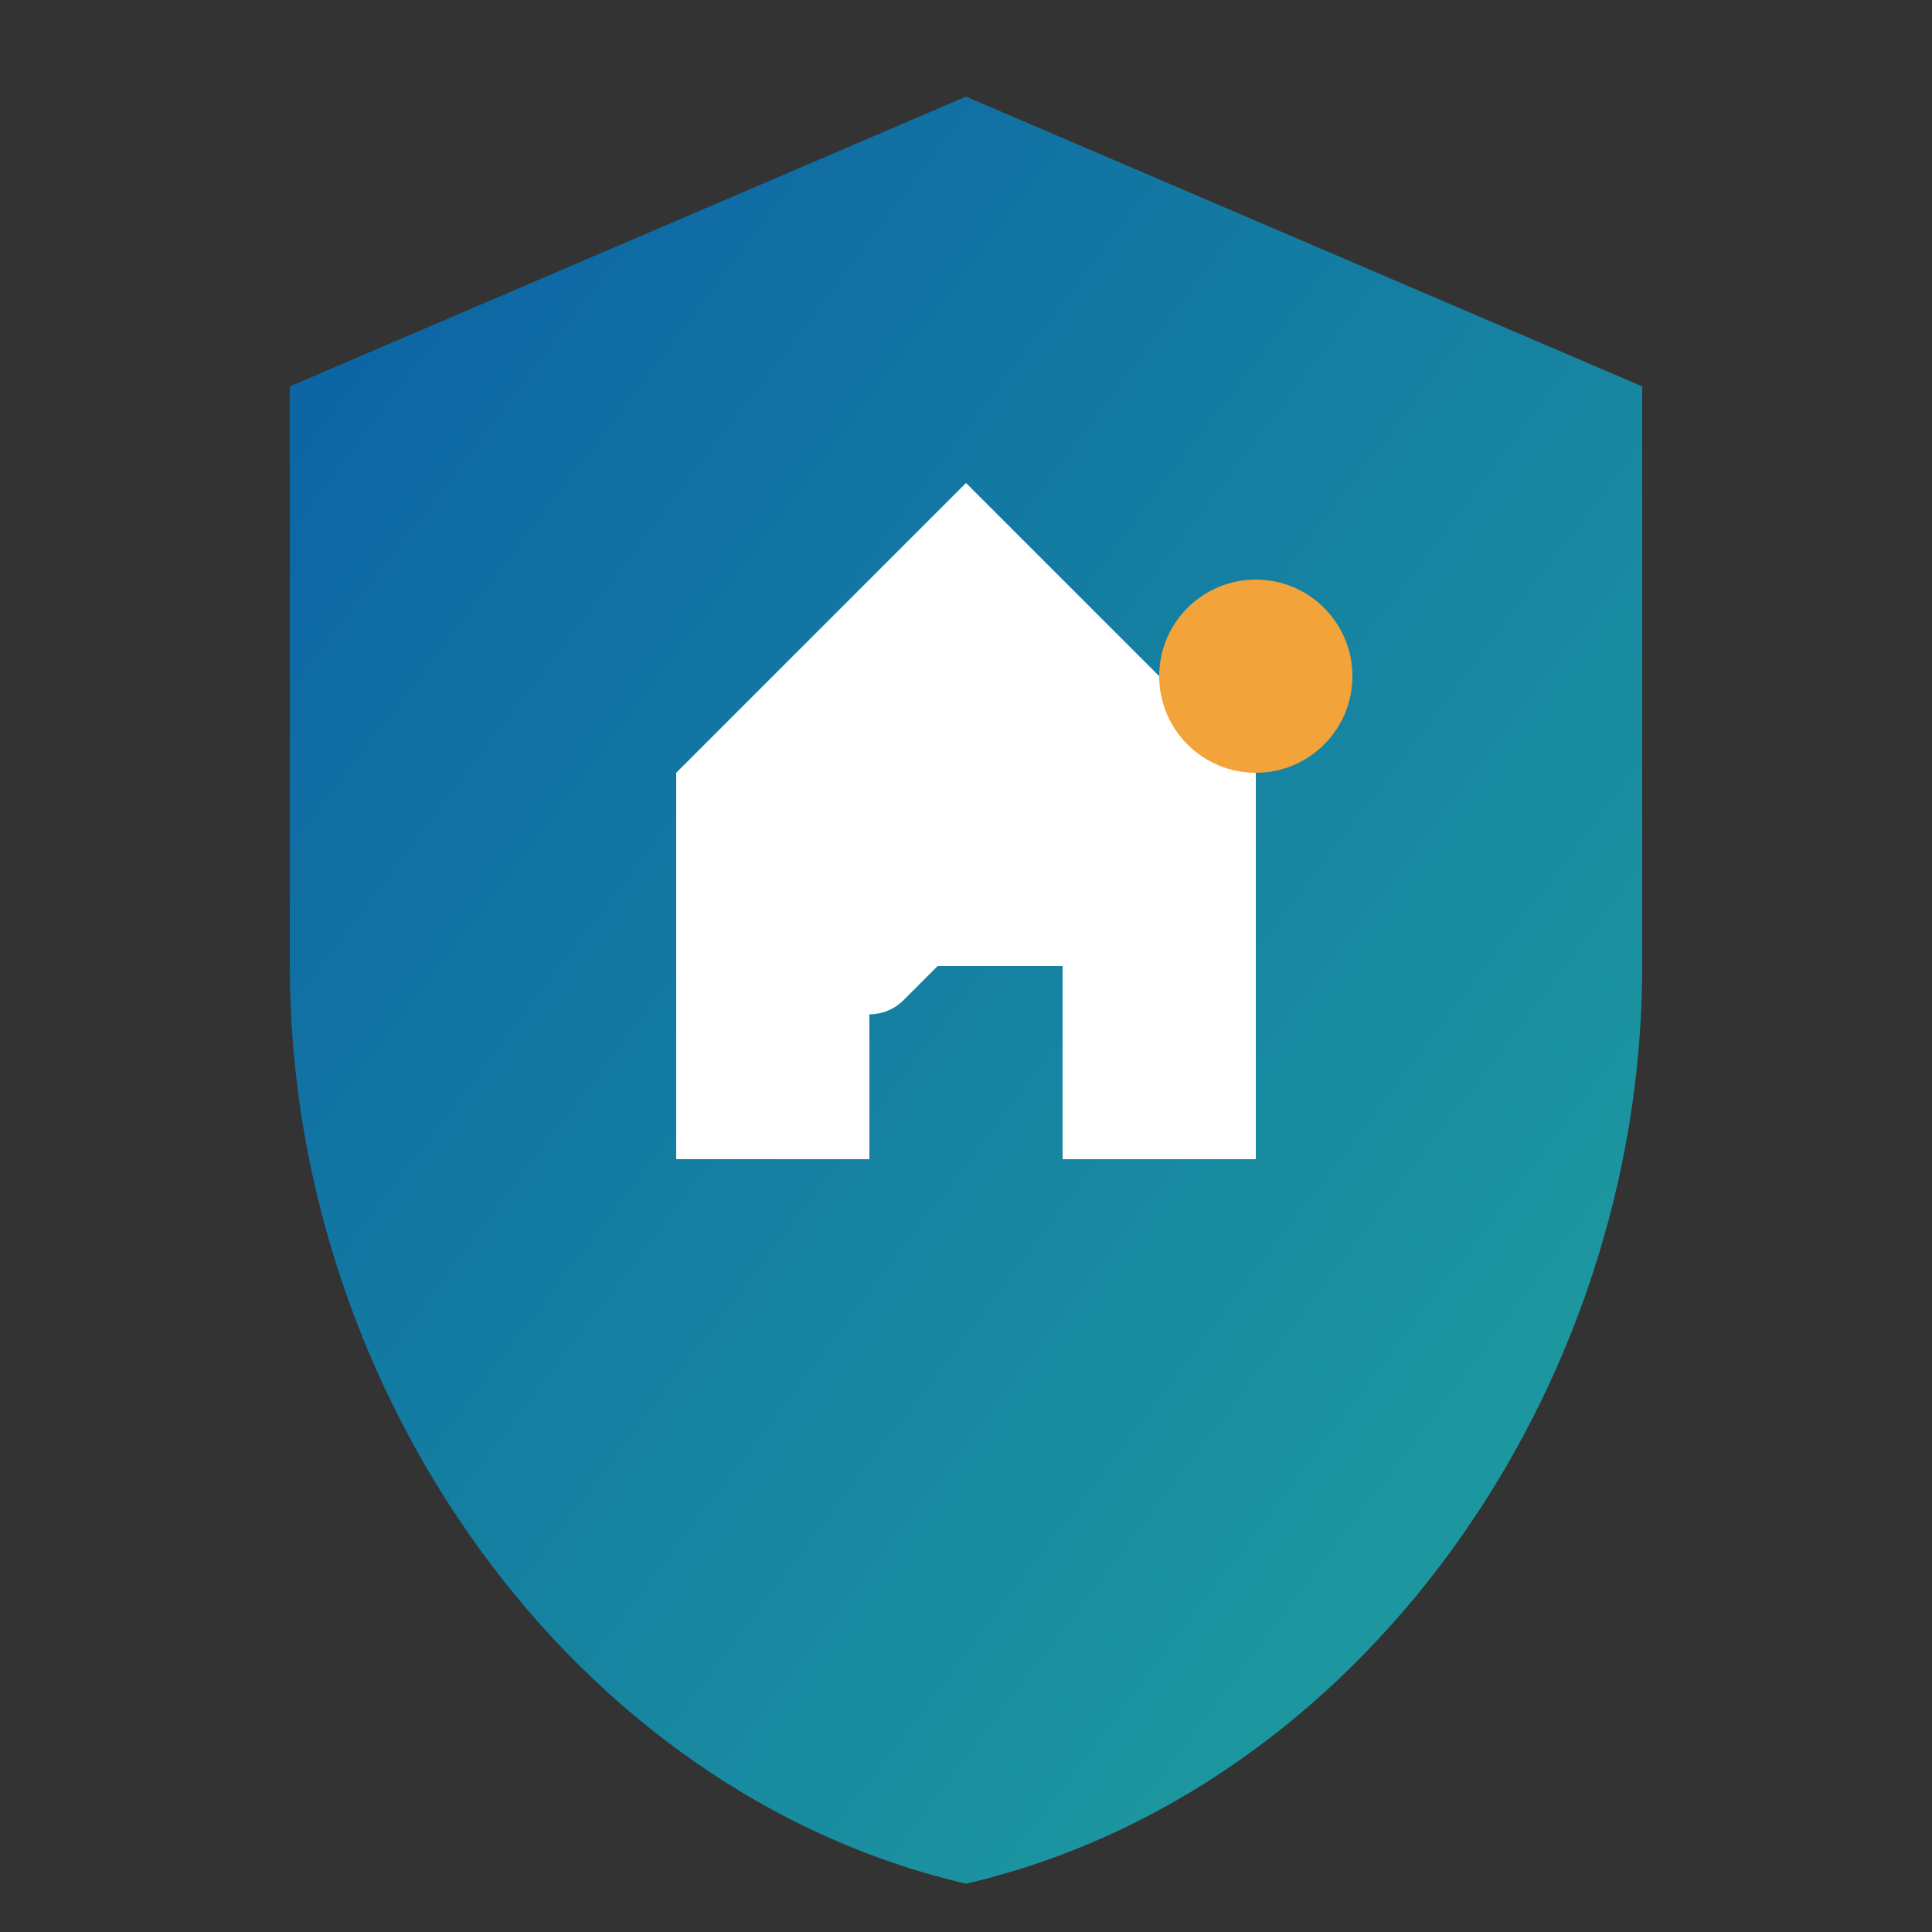
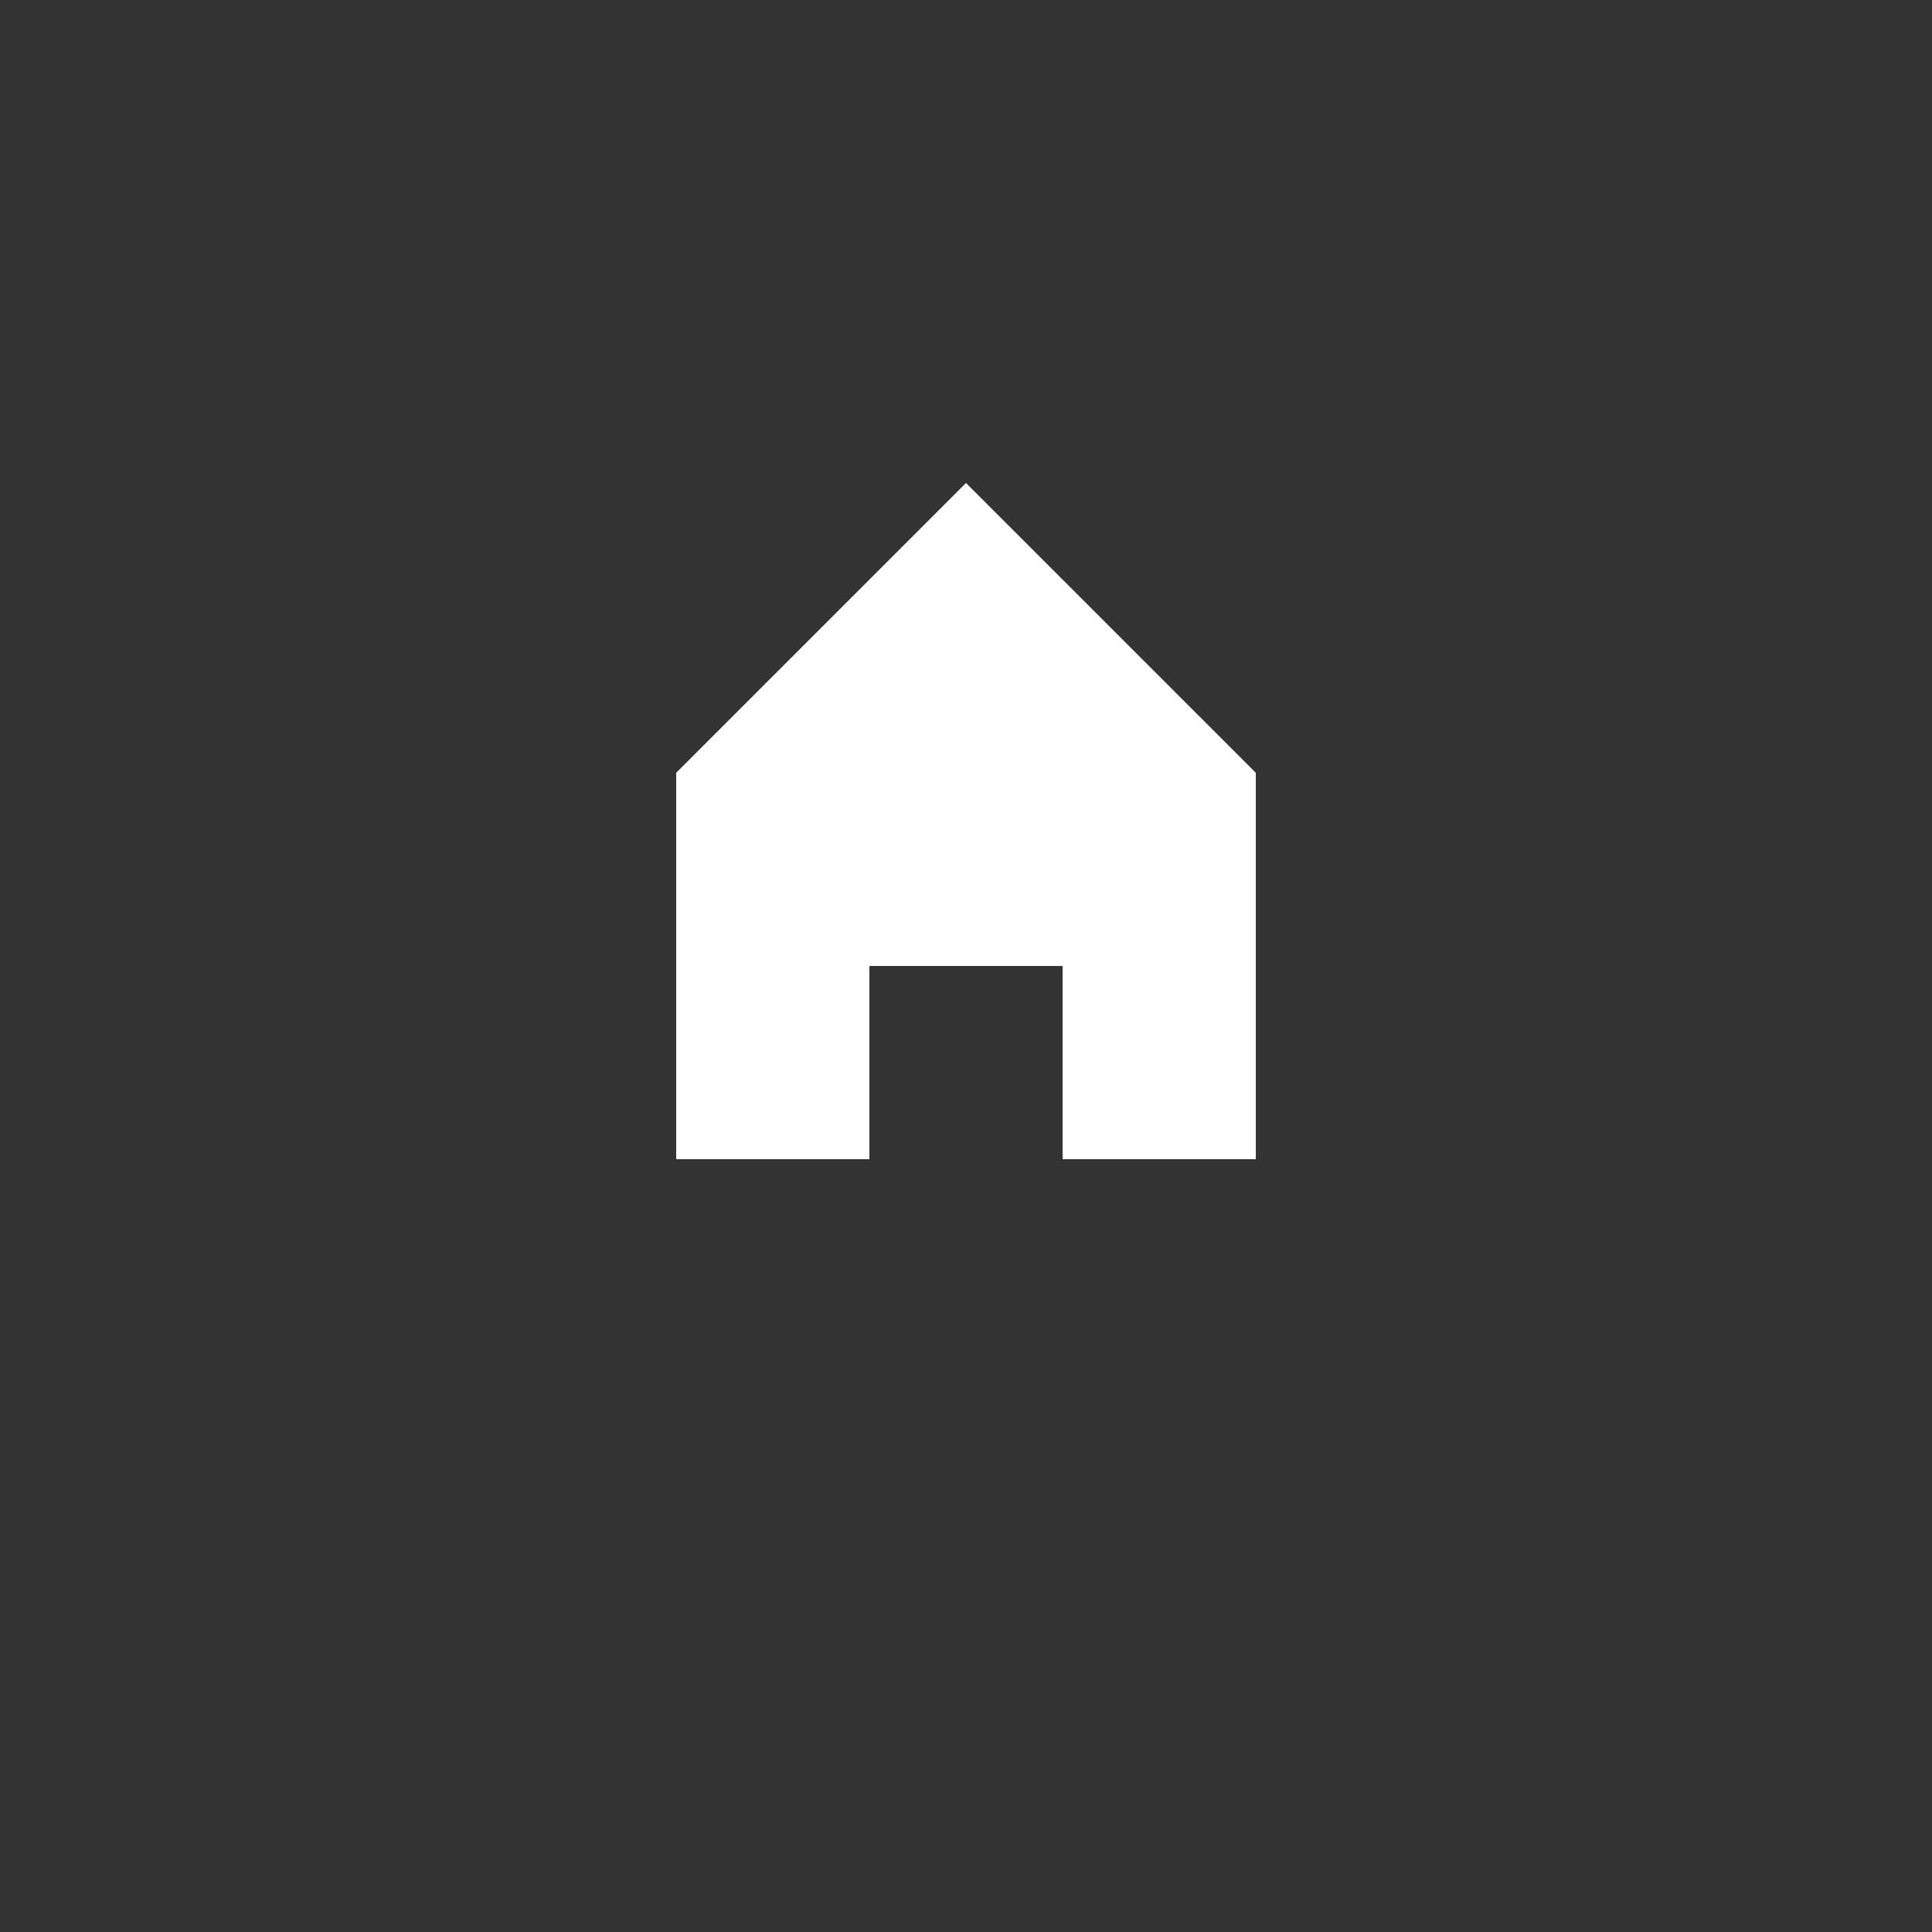
<svg xmlns="http://www.w3.org/2000/svg" width="48" height="48" viewBox="0 0 48 48">
  <rect x="0" y="0" width="48" height="48" fill="#333333" stroke="none" />
  <defs>
    <linearGradient id="faviconGradient" x1="0%" y1="0%" x2="100%" y2="100%">
      <stop offset="0%" style="stop-color:#0B5FA5;stop-opacity:1" />
      <stop offset="100%" style="stop-color:#20A39E;stop-opacity:1" />
    </linearGradient>
  </defs>
-   <path d="M24 2.4L7.2 9.6v14.4c0 10.61 7.06 20.54 16.8 22.8 9.74-2.26 16.8-12.19 16.8-22.8V9.6L24 2.4z" fill="url(#faviconGradient)" stroke="none" />
  <path d="M24 12l-7.2 7.2v9.6h4.8v-4.8h4.8v4.8h4.8v-9.6L24 12z" fill="white" />
-   <circle cx="31.2" cy="16.8" r="2.4" fill="#F2A43A" />
-   <path d="M19.2 21.6l2.4 2.4 4.8-4.8" stroke="white" stroke-width="2.4" fill="none" stroke-linecap="round" stroke-linejoin="round" />
</svg>